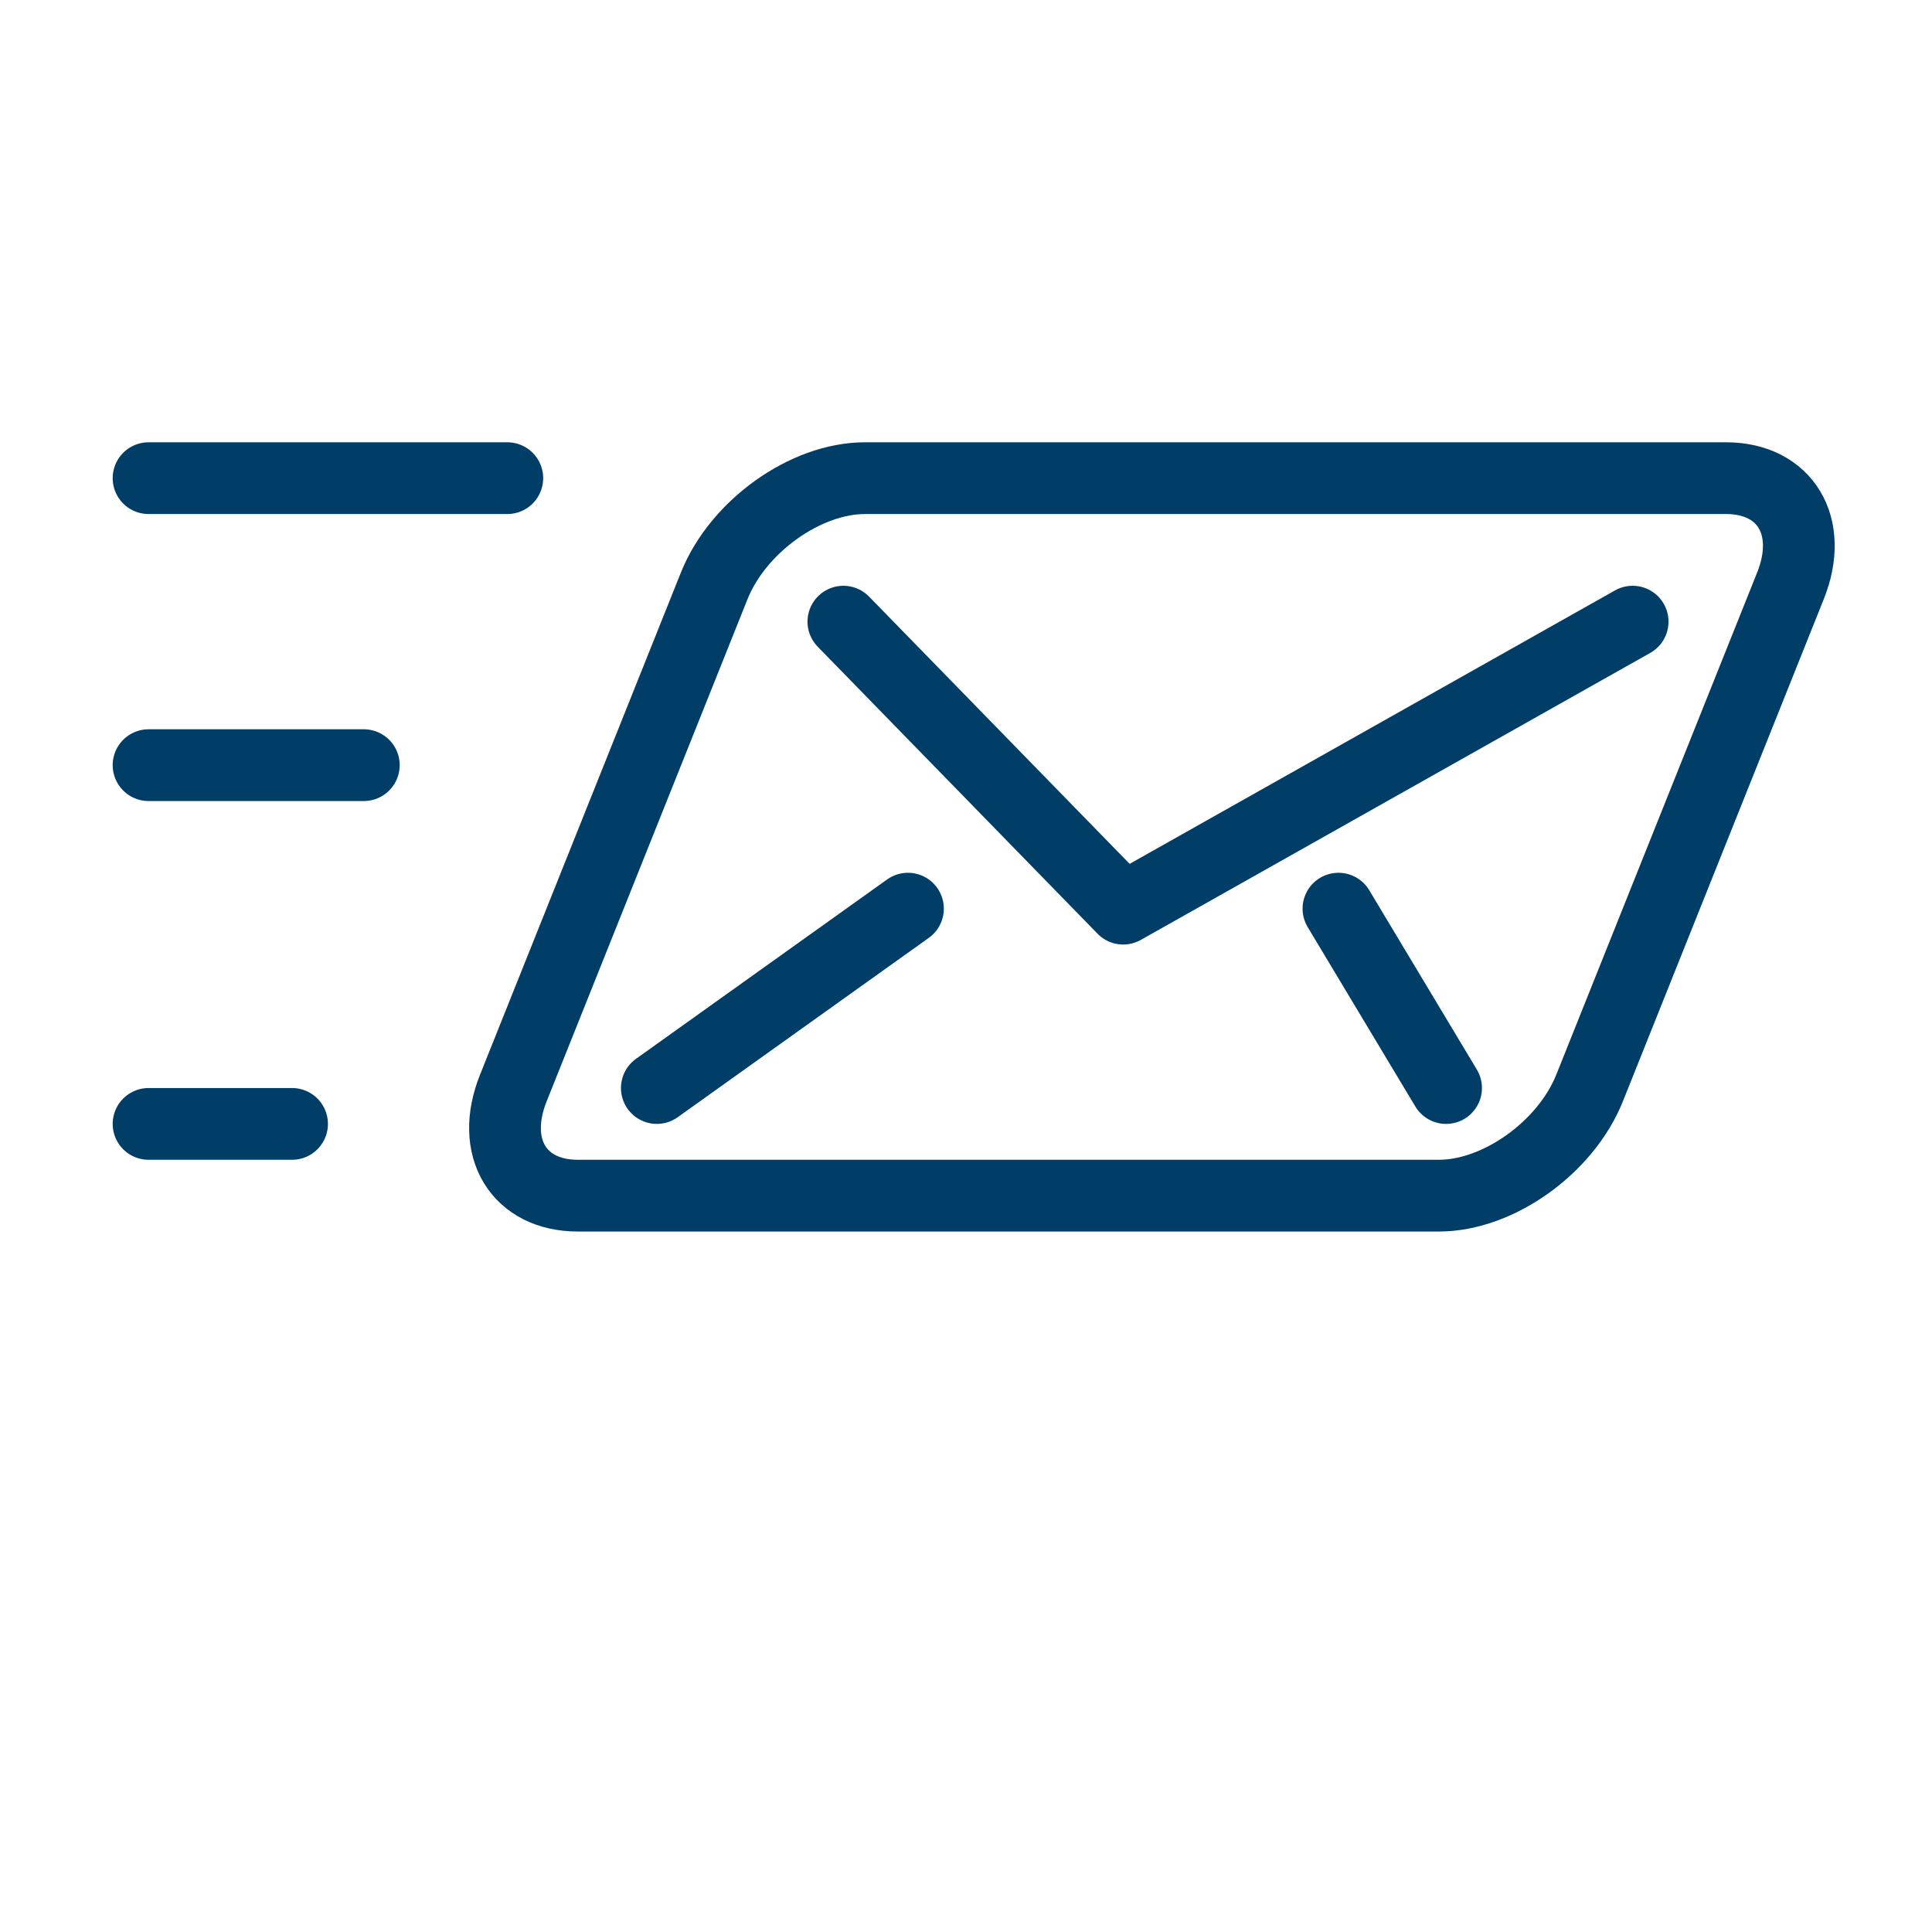
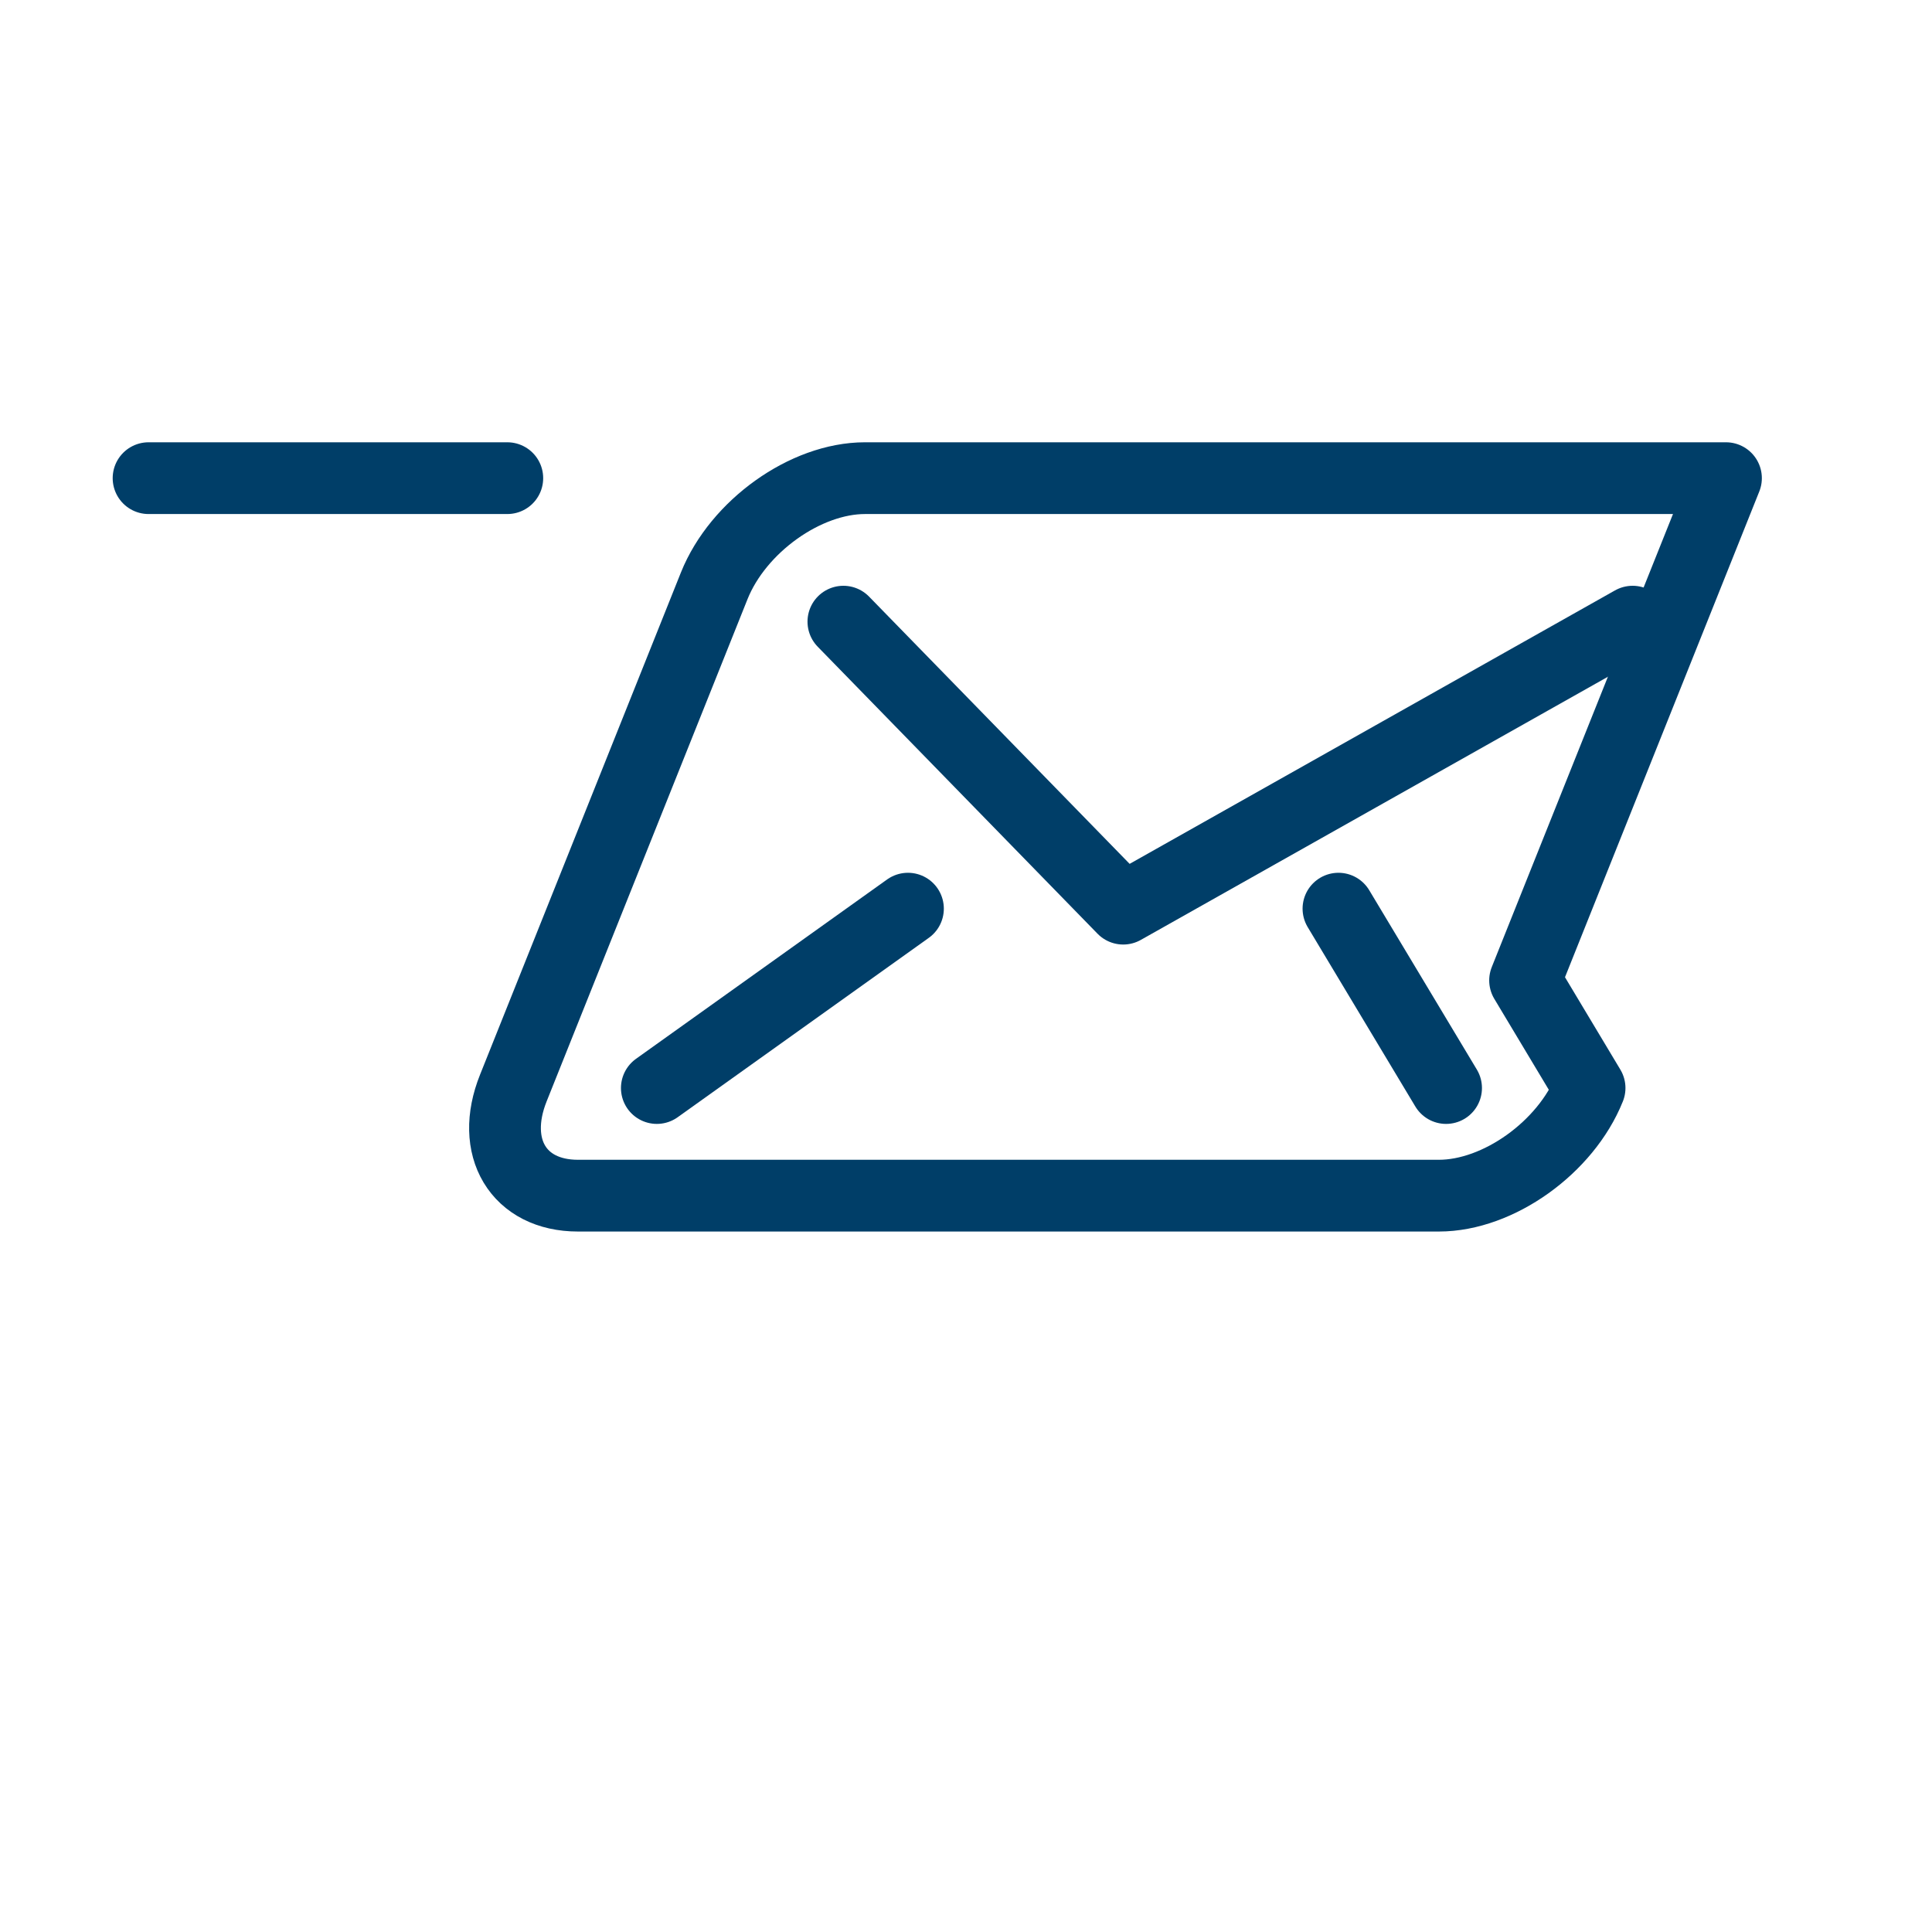
<svg xmlns="http://www.w3.org/2000/svg" xmlns:ns1="http://www.inkscape.org/namespaces/inkscape" xmlns:ns2="http://sodipodi.sourceforge.net/DTD/sodipodi-0.dtd" width="80" height="80" viewBox="0 0 80 80" id="svg20150" version="1.1" ns1:version="0.91 r13725" ns2:docname="ico-email-blue.svg">
  <defs id="defs20152" />
  <ns2:namedview id="base" pagecolor="#ffffff" bordercolor="#666666" borderopacity="1.0" ns1:pageopacity="0.0" ns1:pageshadow="2" ns1:zoom="3.959798" ns1:cx="-8.6231305" ns1:cy="39.939331" ns1:document-units="px" ns1:current-layer="layer1" showgrid="false" units="px" ns1:window-width="1858" ns1:window-height="1178" ns1:window-x="1974" ns1:window-y="-8" ns1:window-maximized="1" />
  <g ns1:label="Vrstva 1" ns1:groupmode="layer" id="layer1" transform="translate(0,-972.362)">
    <g transform="matrix(2.971,0,0,2.971,-423.158,-6802.257)" id="g4677" style="stroke:#003e68;stroke-opacity:1">
-       <path style="fill:none;stroke:#003e68;stroke-linecap:round;stroke-linejoin:round;stroke-miterlimit:10;stroke-opacity:1" ns1:connector-curvature="0" id="path4679" d="m 164.584,2632 c -0.332,0.828 -1.272,1.5 -2.1,1.5 l -12,0 c -0.829,0 -1.232,-0.672 -0.9,-1.5 l 2.8,-7 c 0.332,-0.828 1.272,-1.5 2.101,-1.5 l 12,0 c 0.828,0 1.231,0.672 0.899,1.5 l -2.8,7 z" stroke-miterlimit="10" />
+       <path style="fill:none;stroke:#003e68;stroke-linecap:round;stroke-linejoin:round;stroke-miterlimit:10;stroke-opacity:1" ns1:connector-curvature="0" id="path4679" d="m 164.584,2632 c -0.332,0.828 -1.272,1.5 -2.1,1.5 l -12,0 c -0.829,0 -1.232,-0.672 -0.9,-1.5 l 2.8,-7 c 0.332,-0.828 1.272,-1.5 2.101,-1.5 l 12,0 l -2.8,7 z" stroke-miterlimit="10" />
      <polyline style="fill:none;stroke:#003e68;stroke-linecap:round;stroke-linejoin:round;stroke-miterlimit:10;stroke-opacity:1" id="polyline4681" points="    165.184,2625.5 158.084,2629.5 154.184,2625.5   " stroke-miterlimit="10" />
      <line style="fill:none;stroke:#003e68;stroke-linecap:round;stroke-linejoin:round;stroke-miterlimit:10;stroke-opacity:1" id="line4683" y2="2629.5" x2="155.084" y1="2632" x1="151.584" stroke-miterlimit="10" />
      <line style="fill:none;stroke:#003e68;stroke-linecap:round;stroke-linejoin:round;stroke-miterlimit:10;stroke-opacity:1" id="line4685" y2="2629.5" x2="161.084" y1="2632" x1="162.584" stroke-miterlimit="10" />
      <line style="fill:none;stroke:#003e68;stroke-linecap:round;stroke-linejoin:round;stroke-miterlimit:10;stroke-opacity:1" id="line4687" y2="2623.5" x2="144.5" y1="2623.5" x1="149.5" stroke-miterlimit="10" />
-       <line style="fill:none;stroke:#003e68;stroke-linecap:round;stroke-linejoin:round;stroke-miterlimit:10;stroke-opacity:1" id="line4689" y2="2632.5" x2="144.5" y1="2632.5" x1="146.5" stroke-miterlimit="10" />
-       <line style="fill:none;stroke:#003e68;stroke-linecap:round;stroke-linejoin:round;stroke-miterlimit:10;stroke-opacity:1" id="line4691" y2="2627.5" x2="144.5" y1="2627.5" x1="147.5" stroke-miterlimit="10" />
    </g>
  </g>
</svg>